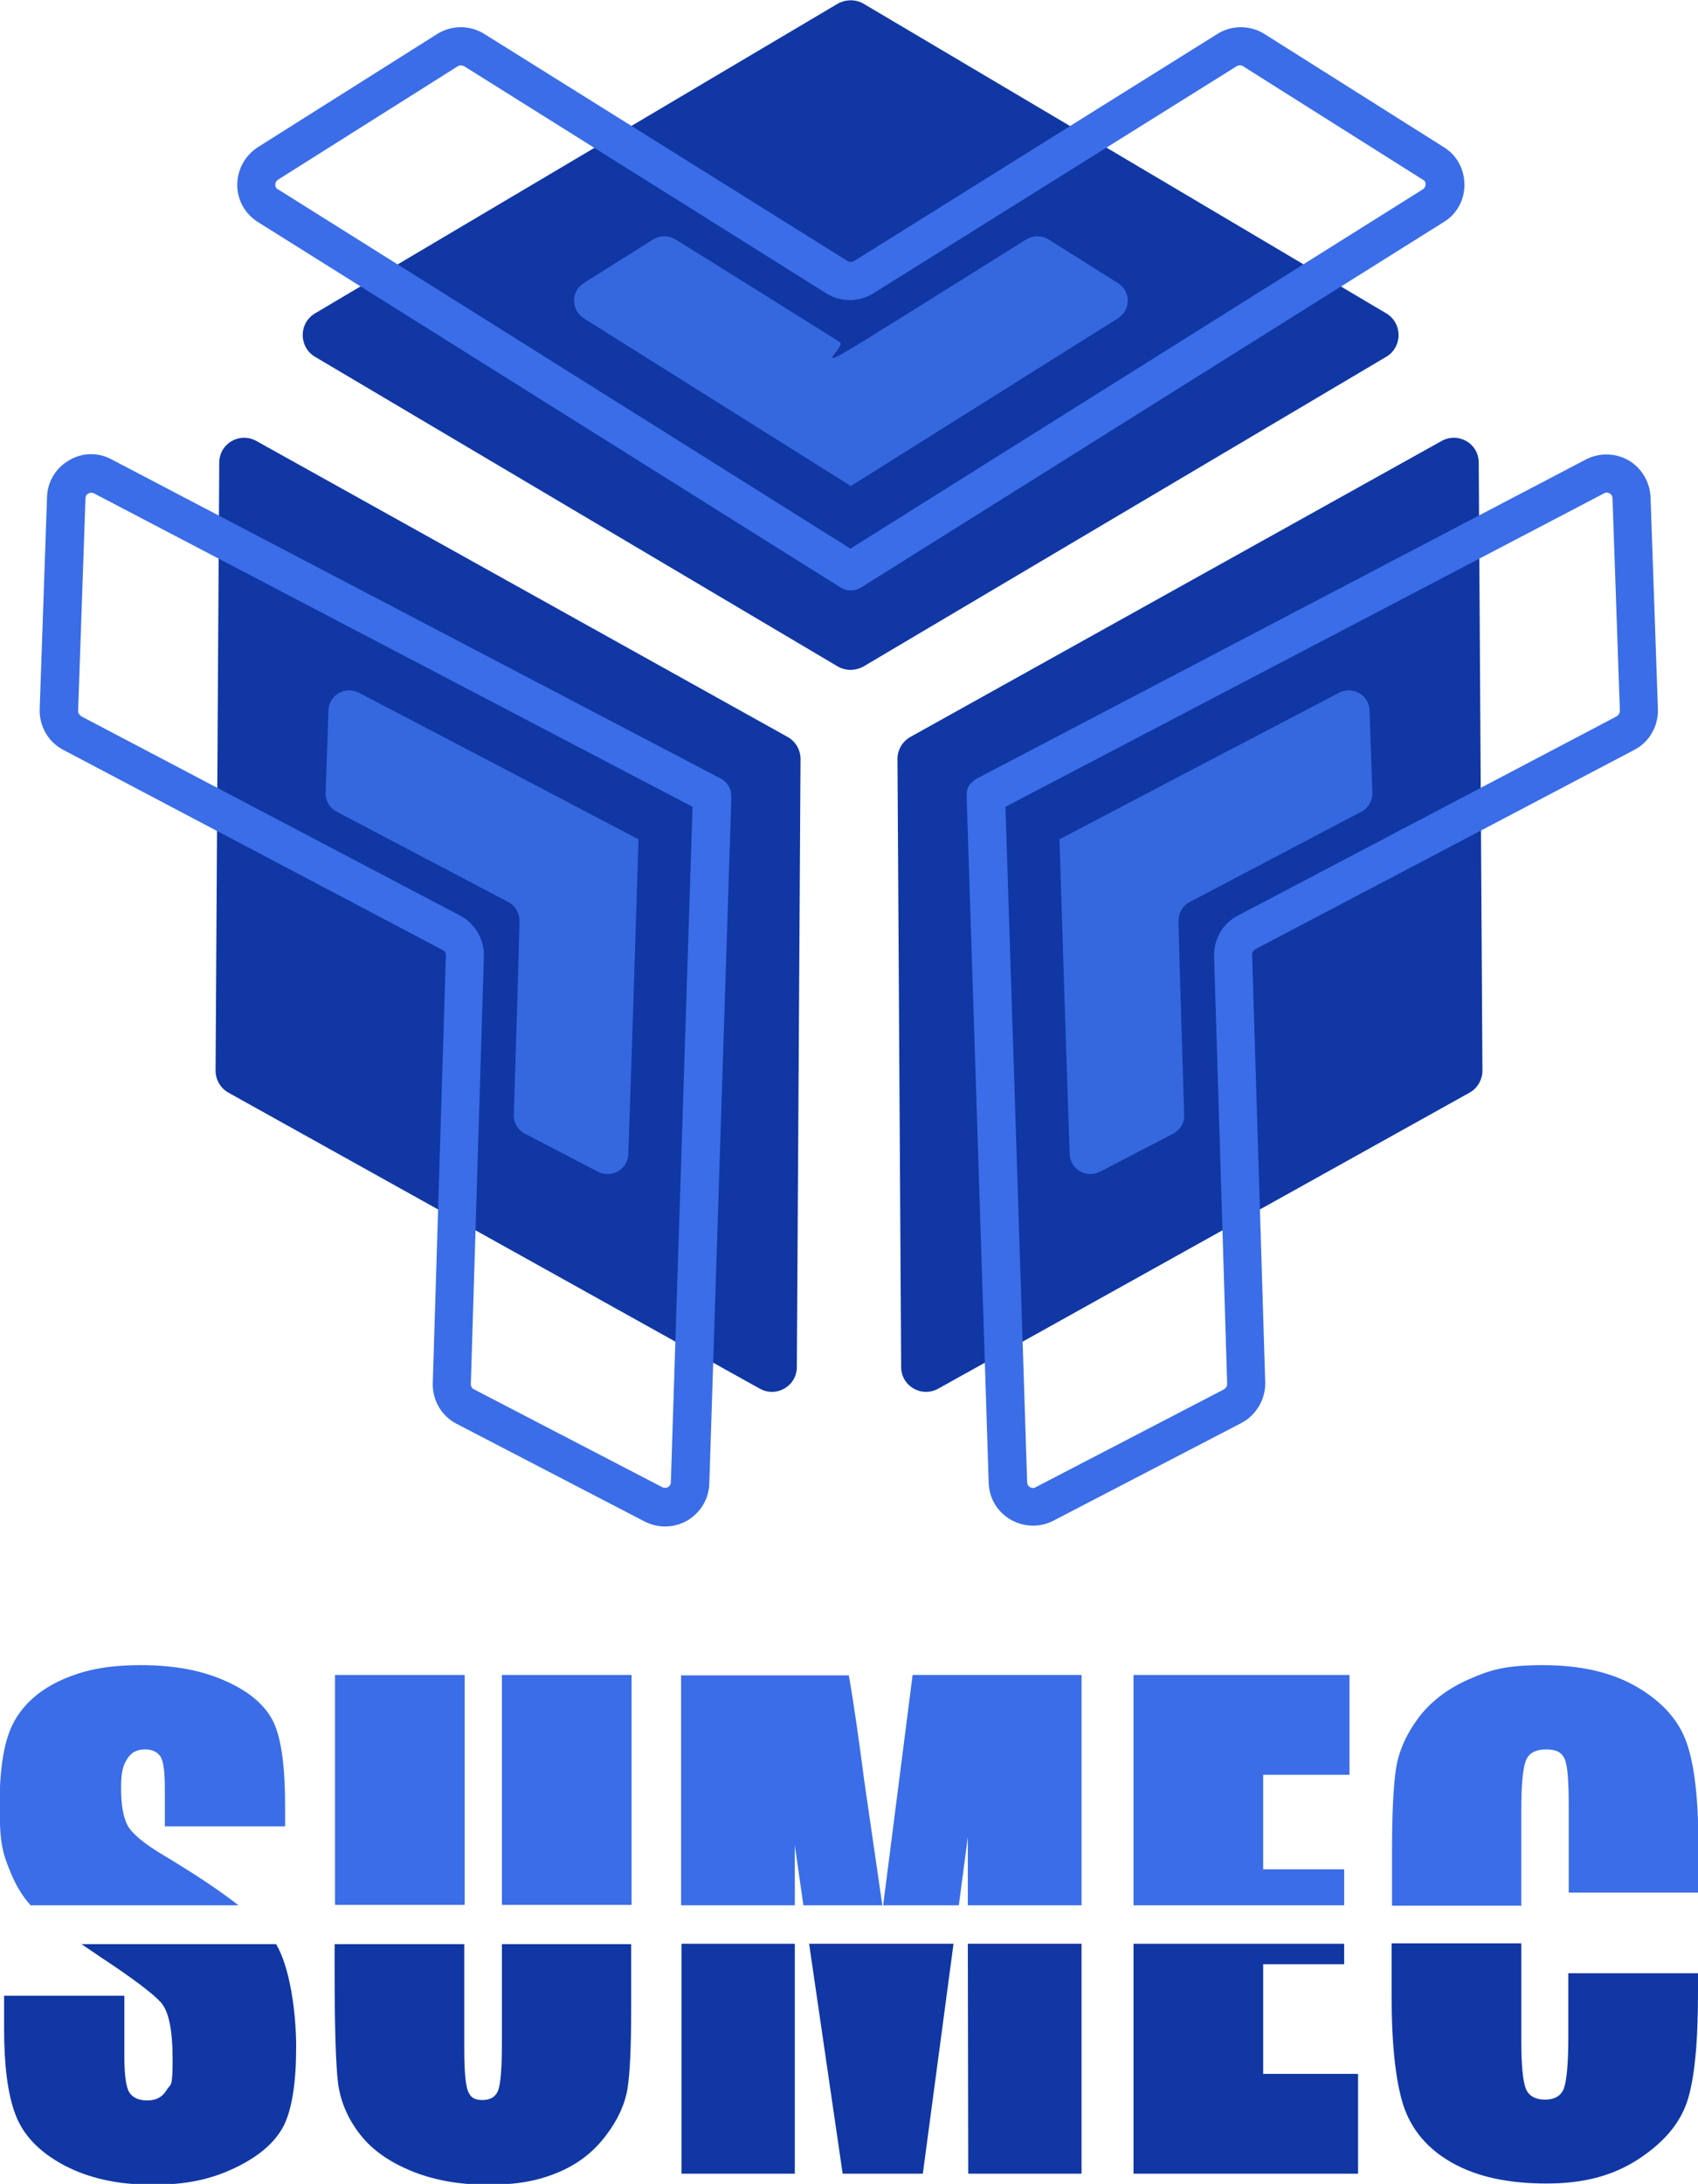
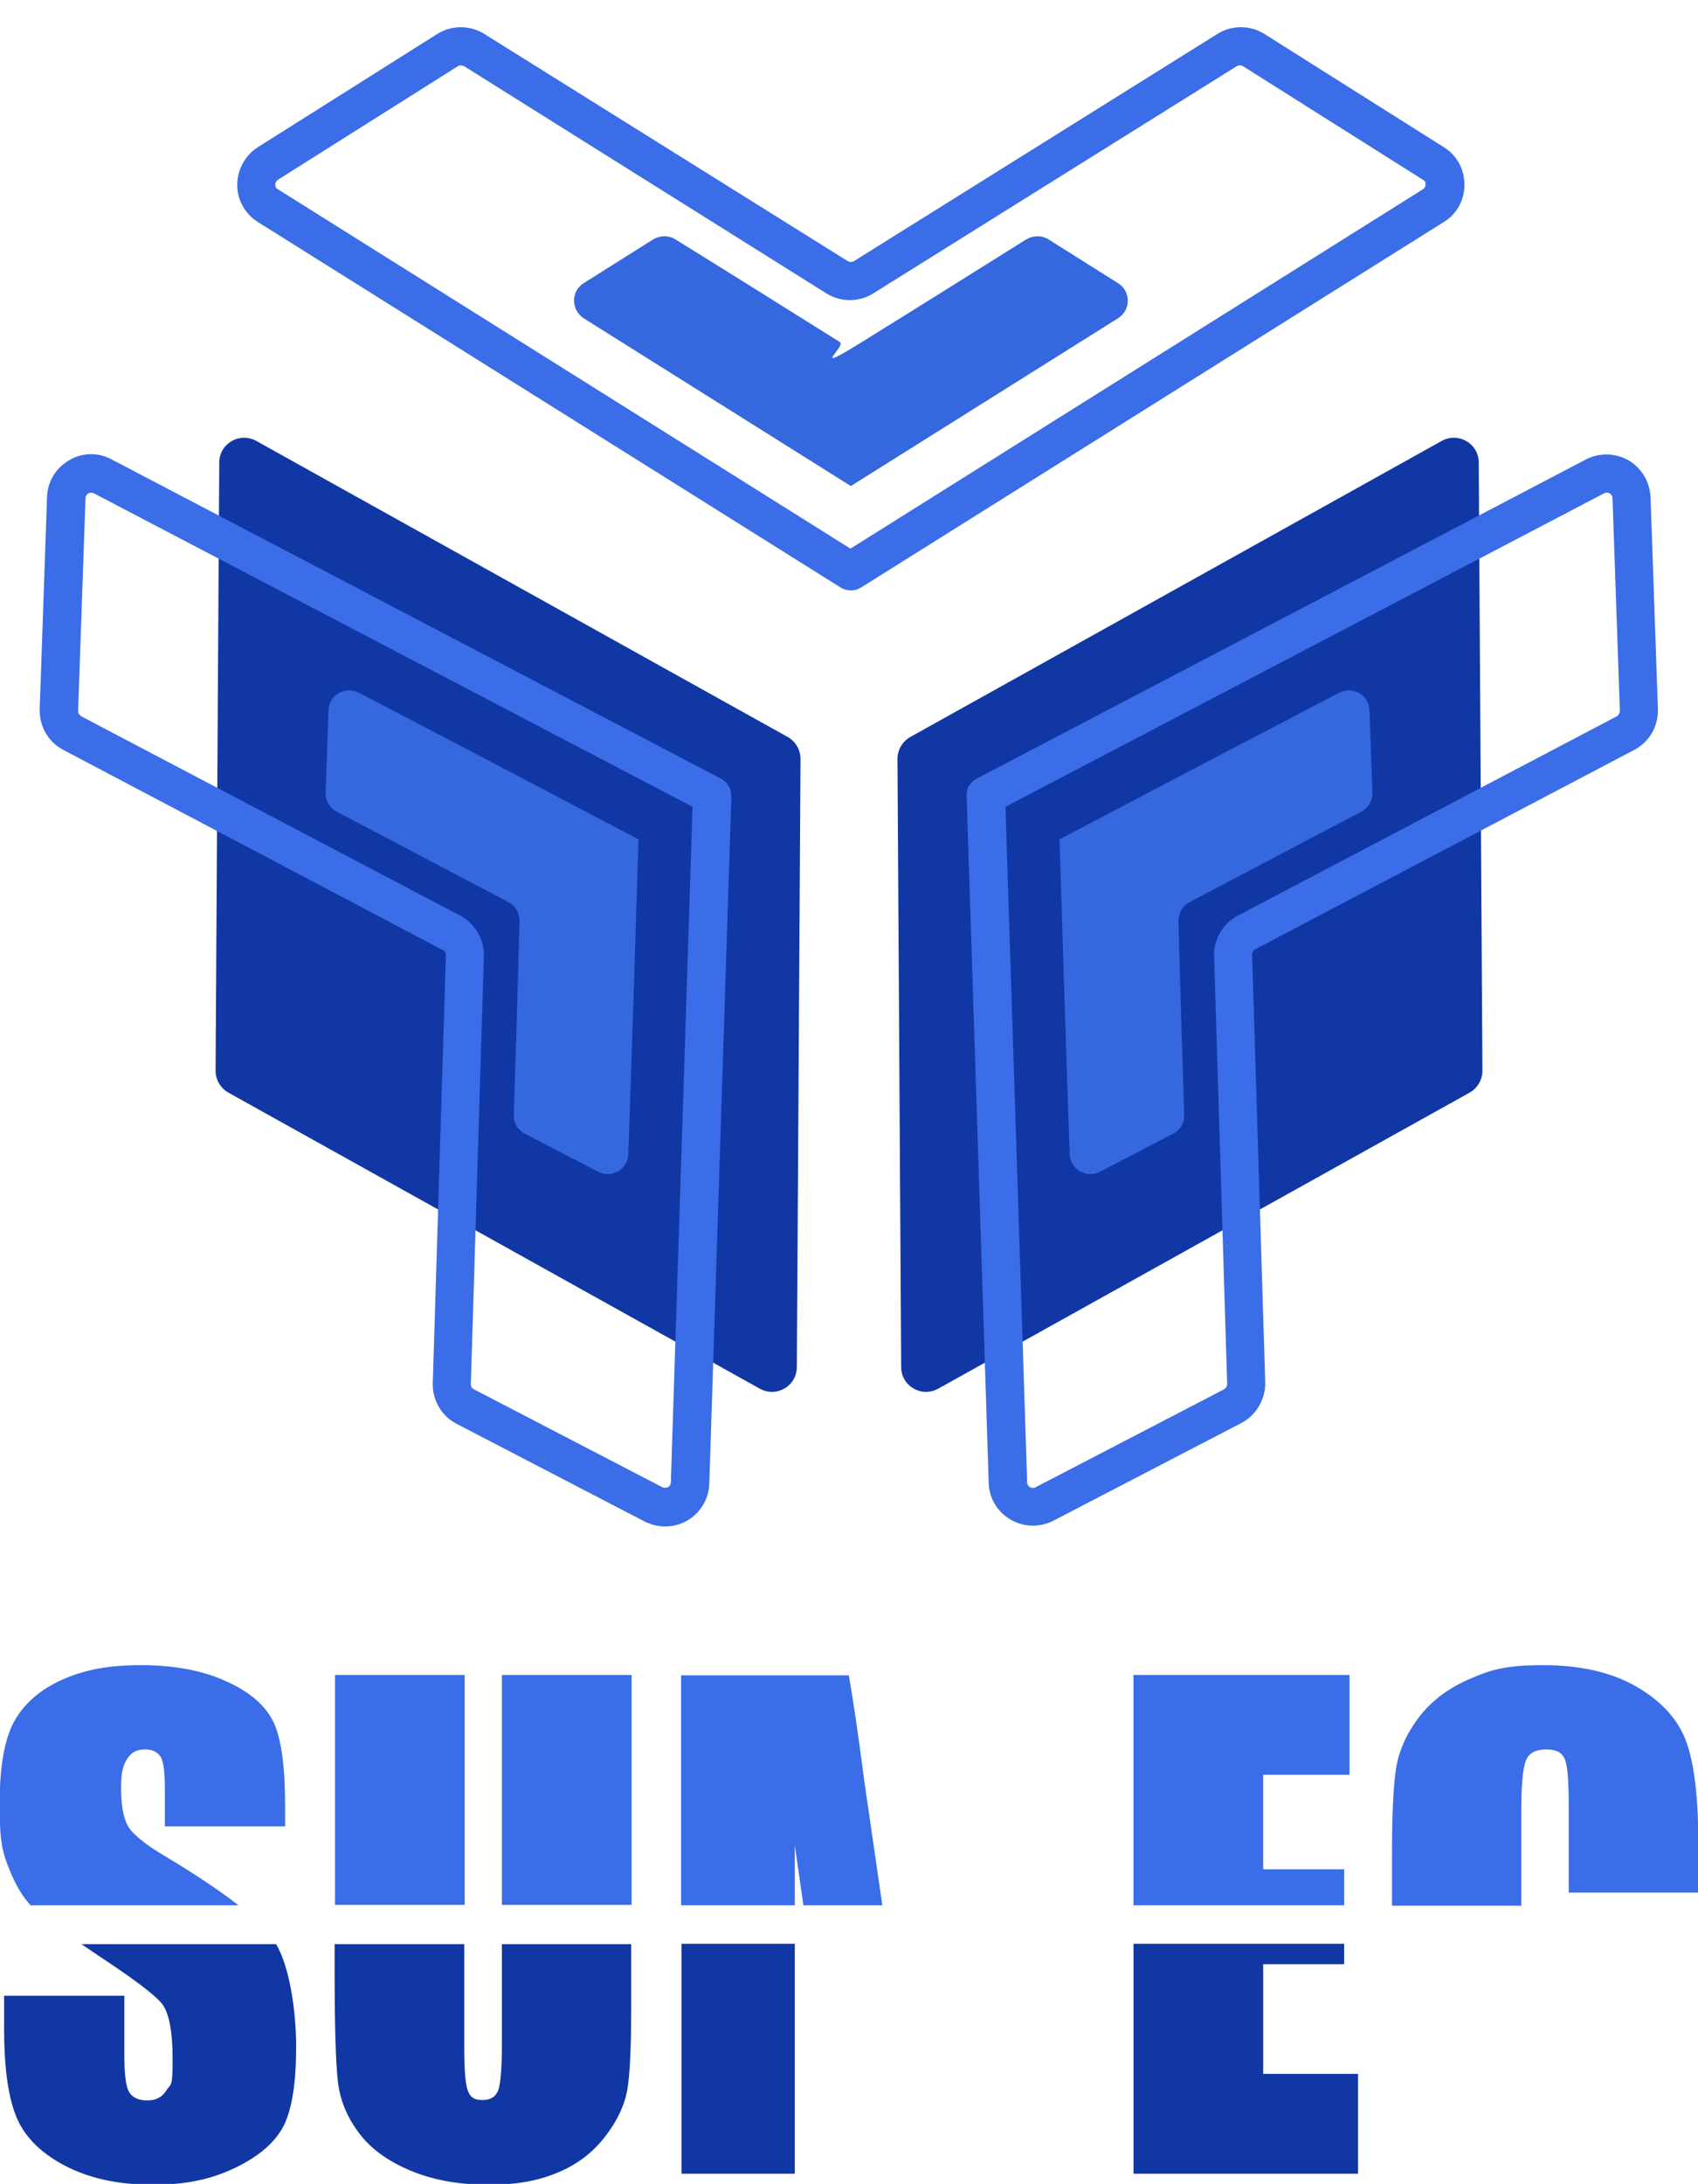
<svg xmlns="http://www.w3.org/2000/svg" id="Layer_2" viewBox="0 0 415.1 533.8">
  <defs>
    <style>
      .cls-1 {
        fill: #3a6de7;
      }

      .cls-2 {
        fill: #3567de;
      }

      .cls-3 {
        fill: #1037a4;
      }
    </style>
  </defs>
  <g id="Layer_1-2" data-name="Layer_1">
    <g>
      <g>
        <g>
-           <path class="cls-3" d="M204.8.9l-127.8,75.7c-4,2.4-4,8.2,0,10.6l127.8,75.7c1.9,1.1,4.3,1.1,6.3,0l127.8-75.7c4-2.4,4-8.2,0-10.6L211.1.9c-1.9-1.1-4.3-1.1-6.3,0Z" />
          <path class="cls-1" d="M208,144.3c-.9,0-1.7-.2-2.5-.7L63.1,54.3c-3.2-2-5.1-5.4-5.1-9.1,0-3.7,1.9-7.2,5-9.2l43.9-27.7c3.5-2.2,8-2.2,11.5,0l88.8,55.5c.5.3,1.1.3,1.6,0l88.8-55.5c3.5-2.2,8-2.2,11.5,0l43.9,27.7c3.2,2,5,5.4,5,9.2,0,3.7-1.9,7.2-5.1,9.1l-142.4,89.3c-.8.5-1.6.7-2.5.7ZM112.7,16c-.3,0-.5,0-.8.2l-43.9,27.7c-.6.4-.7.9-.7,1.2s0,.9.7,1.2l139.9,87.8,139.9-87.8c.6-.4.7-.9.7-1.2s0-.9-.7-1.2l-43.9-27.7c-.5-.3-1.1-.3-1.6,0l-88.8,55.5c-3.5,2.2-8,2.2-11.5,0L113.5,16.2c-.2-.1-.5-.2-.8-.2Z" />
          <path class="cls-2" d="M208,118.8c21.8-13.7,43.5-27.3,65.3-41,3.2-2,3.2-6.6,0-8.6l-17-10.7c-1.6-1-3.7-1-5.4,0-13.4,8.4-26.8,16.8-40.2,25.1s-3.7,1-5.4,0c-13.4-8.4-26.8-16.8-40.2-25.1-1.6-1-3.7-1-5.4,0l-17,10.7c-3.2,2-3.1,6.6,0,8.6,21.8,13.7,43.5,27.3,65.3,41h0s0,0,0,0h0Z" />
        </g>
        <g>
          <path class="cls-3" d="M362.4,261.7l-.9-148.6c0-4.7-5-7.6-9.1-5.3l-129.8,72.3c-2,1.1-3.2,3.2-3.2,5.4l.9,148.6c0,4.7,5,7.6,9.1,5.3l129.8-72.3c2-1.1,3.2-3.2,3.2-5.4Z" />
          <path class="cls-1" d="M236.9,192.1c.4-.7,1.1-1.4,1.9-1.8l148.9-78c3.3-1.7,7.2-1.6,10.4.2,3.2,1.9,5.2,5.2,5.4,9l1.8,51.9c.1,4.1-2.1,8-5.8,9.9l-92.6,48.7c-.5.3-.8.8-.8,1.3l3.2,104.6c.1,4.1-2.2,8-5.8,9.9l-46,23.9c-3.3,1.7-7.2,1.6-10.5-.3-3.2-1.9-5.2-5.2-5.3-9l-5.4-168c0-.9.2-1.8.6-2.5ZM395.8,174.5c.1-.2.2-.5.2-.8l-1.8-51.9c0-.7-.5-1.1-.7-1.2s-.8-.4-1.4,0l-146.3,76.6,5.3,165.1c0,.7.5,1.1.7,1.2s.8.4,1.4,0l46-23.9c.5-.3.8-.8.8-1.3l-3.2-104.6c-.1-4.1,2.1-8,5.8-9.9l92.6-48.7c.2-.1.4-.3.6-.6Z" />
          <path class="cls-2" d="M259,205c.8,25.7,1.6,51.4,2.5,77.1.1,3.7,4.1,6,7.4,4.3l17.9-9.3c1.7-.9,2.8-2.7,2.7-4.6-.5-15.8-1-31.6-1.4-47.4,0-1.9,1-3.7,2.7-4.6,14-7.4,28-14.7,42-22.1,1.7-.9,2.8-2.7,2.7-4.7l-.7-20.1c-.1-3.7-4.1-6-7.4-4.3-22.8,11.9-45.5,23.8-68.3,35.8h0s0,0,0,0h0Z" />
        </g>
        <g>
          <path class="cls-3" d="M52.7,261.7l.9-148.6c0-4.7,5-7.6,9.1-5.3l129.8,72.3c2,1.1,3.2,3.2,3.2,5.4l-.9,148.6c0,4.7-5,7.6-9.1,5.3l-129.8-72.3c-2-1.1-3.2-3.2-3.2-5.4Z" />
          <path class="cls-1" d="M178.8,194.6l-5.4,168c-.1,3.7-2.1,7.1-5.3,9-3.2,1.9-7.1,2-10.5.3l-46-23.9c-3.7-1.9-5.9-5.8-5.8-9.9l3.2-104.6c0-.6-.3-1.1-.8-1.3L15.5,183.3c-3.7-1.9-5.9-5.8-5.8-9.9l1.8-51.9c.1-3.7,2.1-7.1,5.4-9,3.2-1.9,7.1-2,10.4-.2l148.9,78c.8.4,1.4,1,1.9,1.8s.7,1.6.6,2.5ZM19.9,175.1l92.6,48.7c3.6,1.9,5.9,5.8,5.8,9.9l-3.2,104.6c0,.6.3,1.1.8,1.3l46,23.9c.6.3,1.2.1,1.4,0s.7-.5.7-1.2l5.3-165.1L23,120.6c-.6-.3-1.2-.1-1.4,0s-.7.5-.7,1.2l-1.8,51.9c0,.3,0,.6.2.8s.3.4.6.6Z" />
          <path class="cls-2" d="M156.1,205c-.8,25.7-1.6,51.4-2.5,77.1-.1,3.7-4.1,6-7.4,4.3l-17.9-9.3c-1.7-.9-2.8-2.7-2.7-4.6.5-15.8,1-31.6,1.4-47.4,0-1.9-1-3.7-2.7-4.6-14-7.4-28-14.7-42-22.1-1.7-.9-2.8-2.7-2.7-4.7l.7-20.1c.1-3.7,4.1-6,7.4-4.3,22.8,11.9,45.5,23.8,68.3,35.8h0s0,0,0,0h0Z" />
        </g>
      </g>
      <g>
        <path class="cls-1" d="M7.7,465.7h50.6c-4.6-3.6-10.6-7.6-18.1-12.1-4.9-2.9-7.9-5.4-9-7.4-1.1-2.1-1.6-5.1-1.6-9.2s.5-5.5,1.5-7.1c1-1.6,2.4-2.3,4.3-2.3s3,.6,3.8,1.7c.8,1.2,1.1,3.8,1.1,8.1v9h29.4v-4.8c0-9.7-.9-16.5-2.8-20.6-1.9-4-5.7-7.4-11.5-10-5.8-2.7-12.8-4-21-4s-13.9,1.2-19.3,3.6c-5.3,2.4-9.2,5.8-11.6,10.1-2.4,4.3-3.6,11.1-3.6,20.5s.8,11.8,2.5,16c1.4,3.5,3.1,6.4,5.2,8.6Z" />
        <path class="cls-3" d="M19.8,475.1c1.4,1,3,2,4.7,3.2,7.9,5.2,12.8,8.9,14.8,11.1,2,2.2,2.9,6.9,2.9,14.1s-.5,5.7-1.5,7.4c-1,1.7-2.6,2.5-4.7,2.5s-3.6-.7-4.4-2c-.8-1.3-1.2-4.2-1.2-8.8v-14.8H1v8c0,9.1.9,16.2,2.8,21.1,1.9,5,5.8,9.1,11.8,12.3,6,3.2,13.2,4.8,21.7,4.8s14.5-1.4,20.3-4.2c5.8-2.8,9.7-6.2,11.8-10.3,2-4.1,3-10.5,3-19.2s-1.6-19.6-4.9-25.1H19.8Z" />
        <rect class="cls-1" x="122.7" y="409.4" width="31.7" height="56.2" />
        <rect class="cls-1" x="81.9" y="409.4" width="31.7" height="56.2" />
        <path class="cls-3" d="M122.7,475.1v24.2c0,6.1-.3,9.9-.9,11.6-.6,1.6-1.9,2.4-3.9,2.4s-2.9-.7-3.5-2.2c-.6-1.5-.9-4.9-.9-10.2v-25.7h-31.7v6.5c0,13.7.3,22.8.8,27.1.5,4.3,2.1,8.4,4.9,12.2,2.8,3.9,6.9,7,12.5,9.4,5.6,2.4,12,3.6,19.3,3.6s12.3-1,17.1-3c4.8-2,8.7-5,11.7-9,3-3.9,4.7-7.8,5.3-11.5.6-3.7.9-10.2.9-19.5v-15.8h-31.7Z" />
        <path class="cls-1" d="M194.3,465.7v-14.7s2.1,14.7,2.1,14.7h19.3l-4.4-30.3c-1.3-9.9-2.5-18.6-3.8-25.9h-41v56.2h27.7Z" />
-         <polygon class="cls-1" points="234.4 465.7 236.6 449 236.6 465.7 264.4 465.7 264.4 409.4 223.1 409.4 215.9 465.7 234.4 465.7" />
        <polygon class="cls-3" points="166.6 475.1 166.6 531.3 194.3 531.3 194.3 475.1 166.6 475.1" />
-         <polygon class="cls-3" points="236.6 475.1 236.7 531.3 264.4 531.3 264.4 475.1 236.6 475.1" />
-         <polygon class="cls-3" points="197.8 475.1 206 531.3 225.6 531.3 233.1 475.1 197.8 475.1" />
        <polygon class="cls-1" points="328.6 465.7 328.6 456.9 308.8 456.9 308.8 433.8 329.9 433.8 329.9 409.4 277.1 409.4 277.1 465.7 328.6 465.7" />
        <polygon class="cls-3" points="308.8 480.1 328.6 480.1 328.6 475.1 277.1 475.1 277.1 531.3 332 531.3 332 506.9 308.8 506.9 308.8 480.1" />
        <path class="cls-1" d="M371.9,465.7v-23.3c0-6.2.4-10.2,1.1-12,.7-1.9,2.4-2.8,5-2.8s3.8.8,4.5,2.3c.7,1.5,1,5.4,1,11.5v21.2h31.7v-11.6c0-11.4-1-19.8-2.9-25.1-1.9-5.4-5.9-9.9-12-13.5-6.1-3.6-13.8-5.4-23.1-5.4s-13,1.2-18.2,3.5-9.4,5.5-12.4,9.6c-3,4.1-4.8,8.3-5.4,12.7-.6,4.4-.9,11-.9,19.8v13.2h31.7Z" />
-         <path class="cls-3" d="M383.4,497.7c0,6.7-.4,10.9-1.1,12.8-.7,1.8-2.3,2.7-4.6,2.7s-4-.9-4.7-2.7c-.7-1.8-1.1-5.7-1.1-11.6v-23.9h-31.7v12.9c0,11.9,1,20.9,2.9,26.8,2,5.9,5.9,10.6,12,14s13.7,5,23,5,16.4-2,22.5-6c6.1-4,10-8.6,11.8-13.9,1.8-5.3,2.7-14.2,2.7-26.8v-4.7h-31.7v15.3Z" />
      </g>
    </g>
  </g>
</svg>